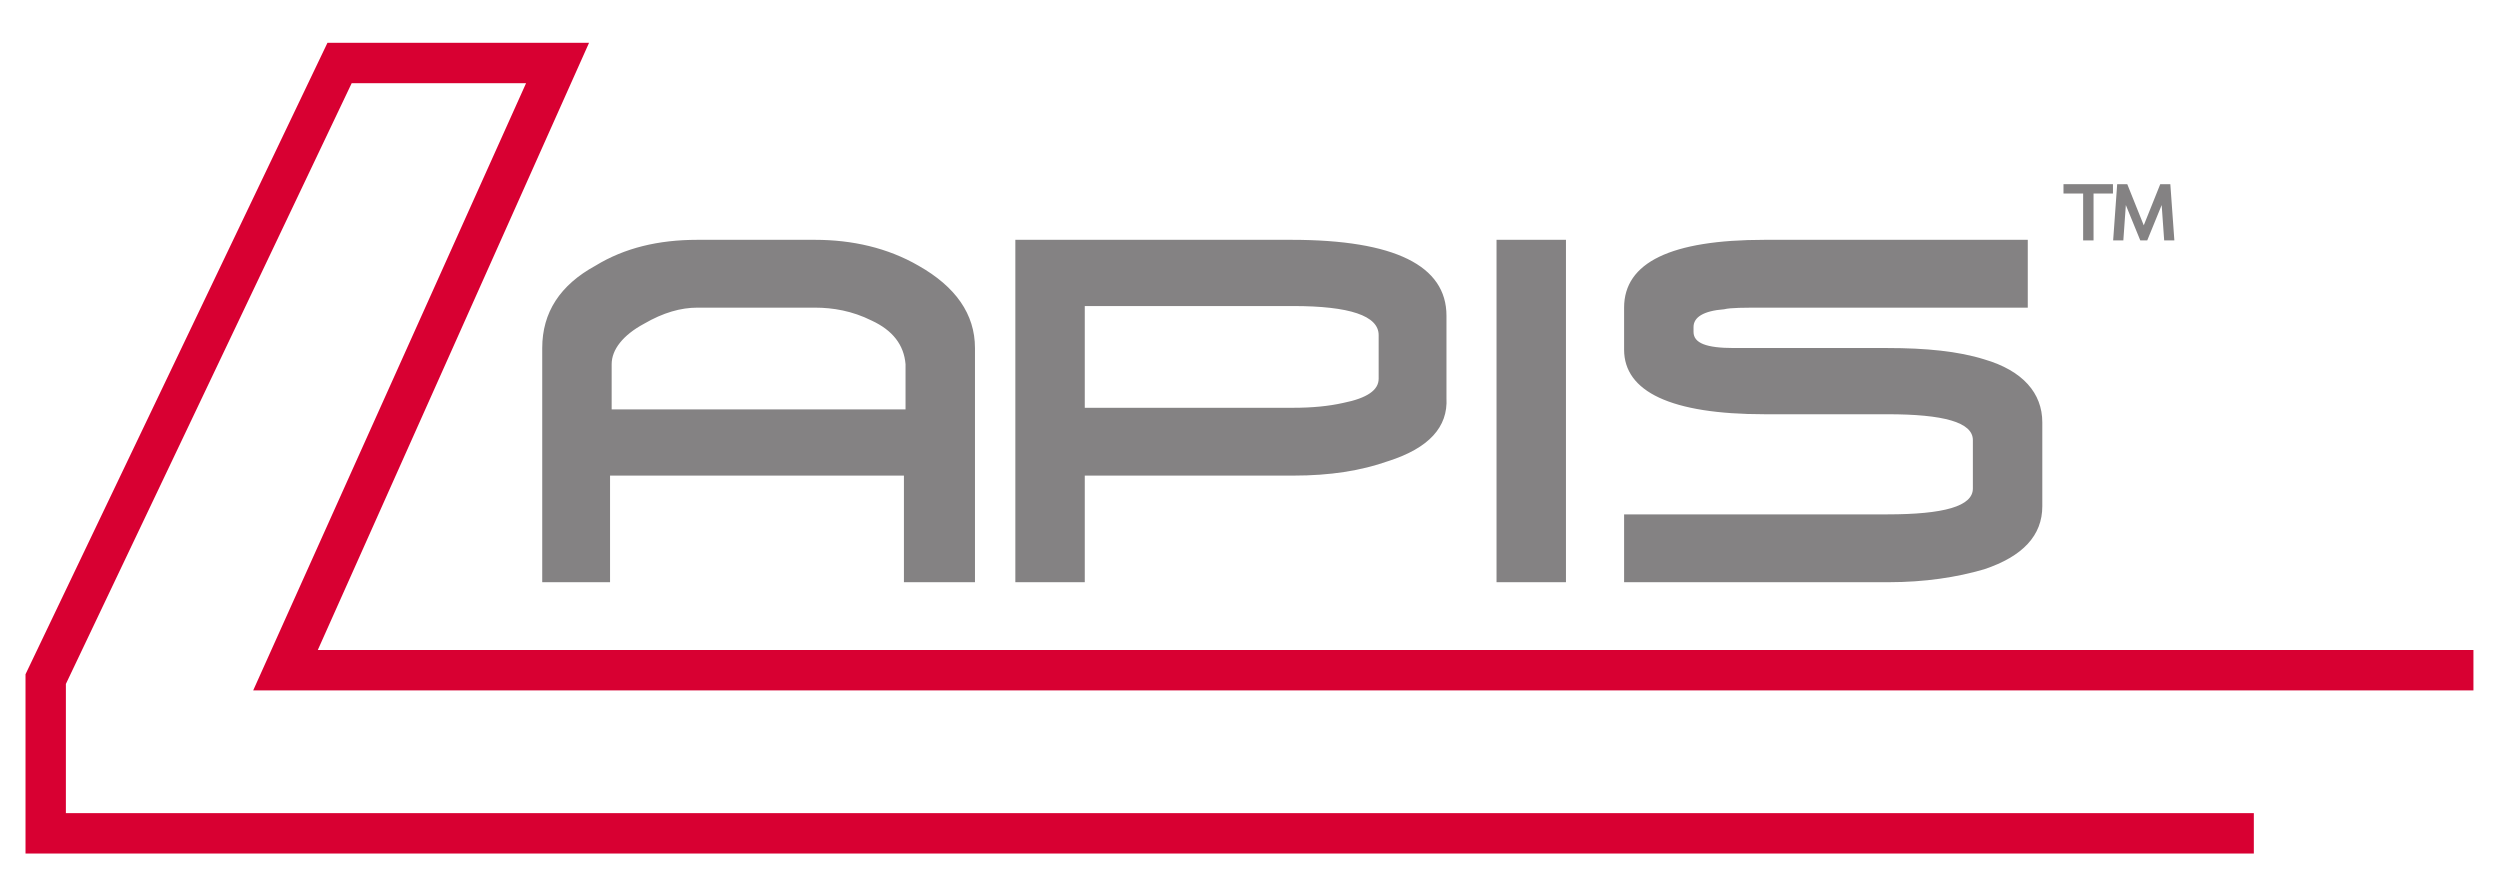
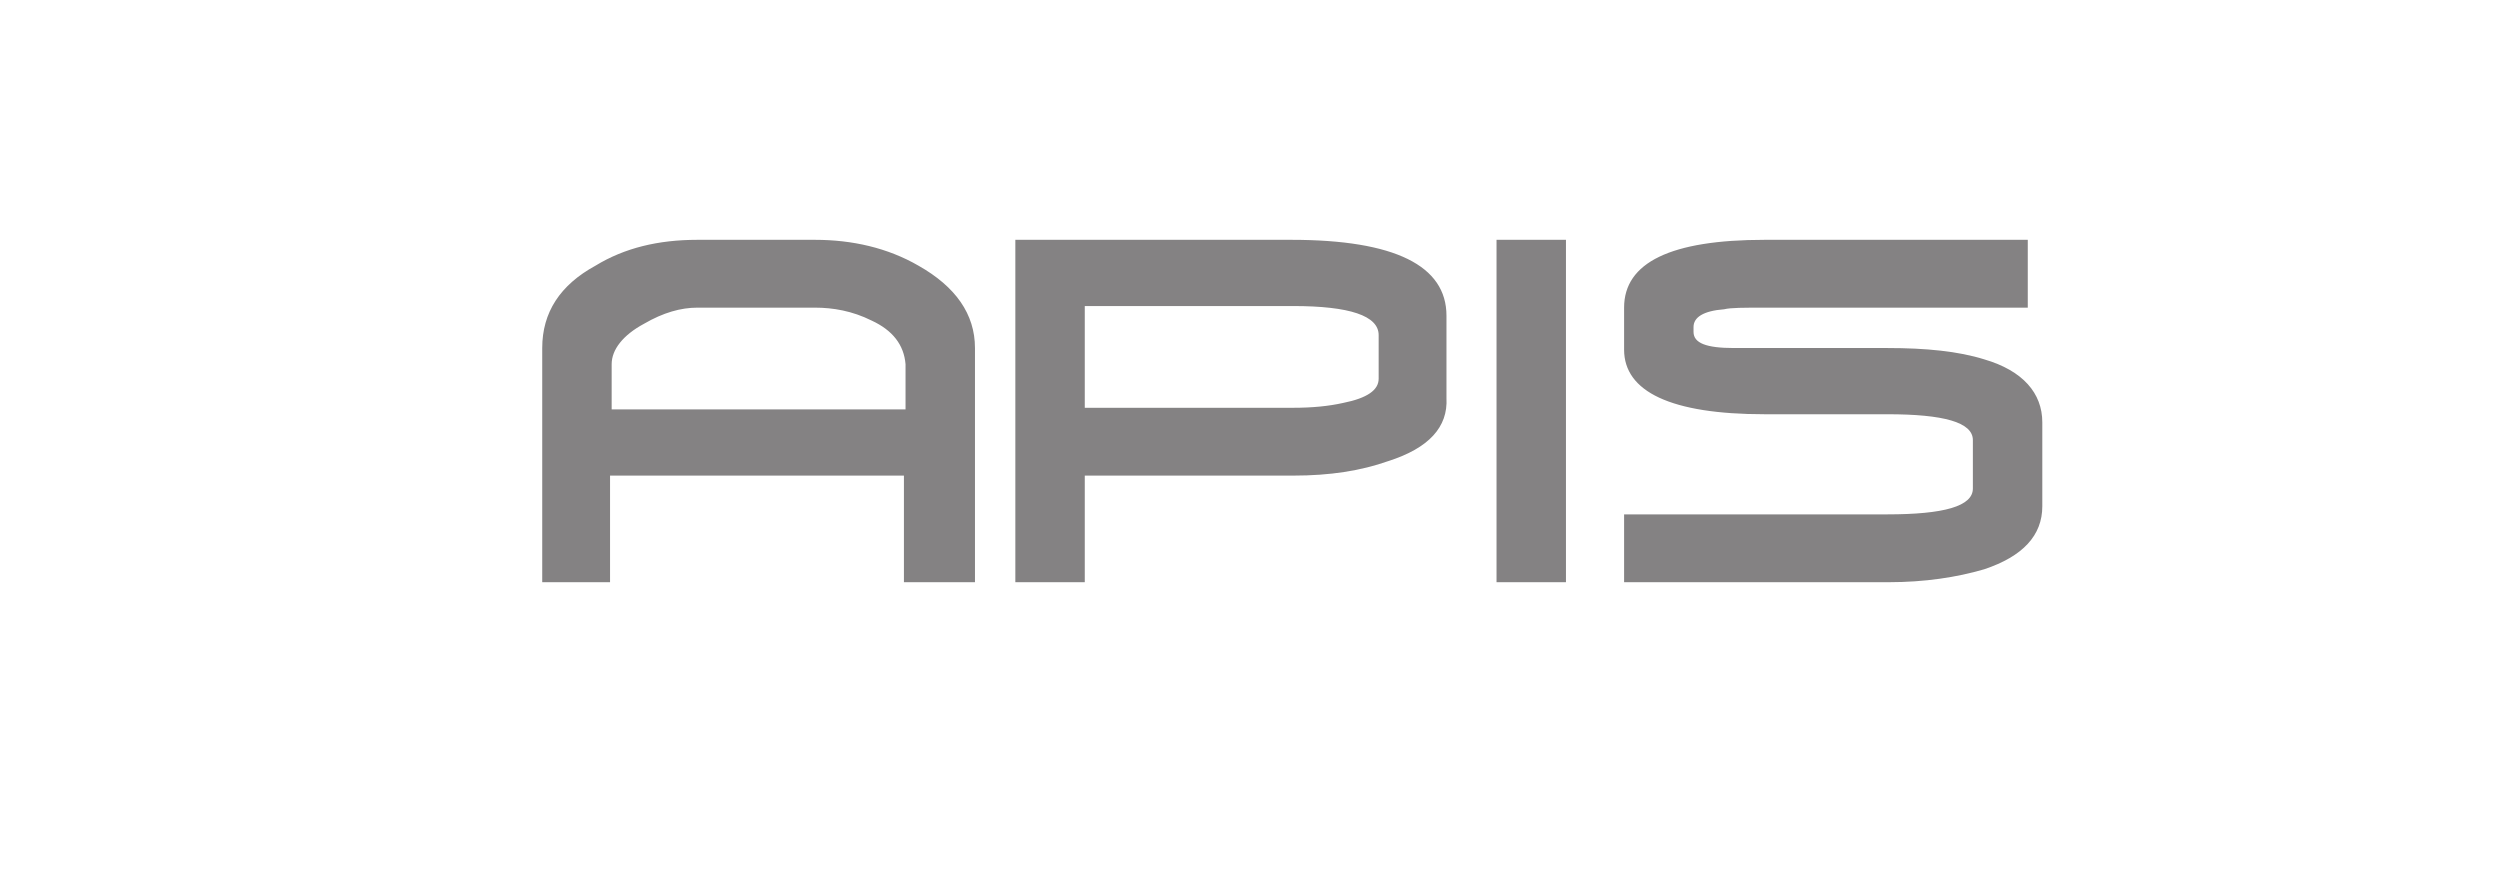
<svg xmlns="http://www.w3.org/2000/svg" id="images-logo" width="100%" height="100%" viewBox="0 0 645 226" version="1.1" xml:space="preserve" style="fill-rule:evenodd;clip-rule:evenodd;stroke-linejoin:round;stroke-miterlimit:2;">
  <g transform="matrix(1,0,0,1,0.043,0)">
    <g transform="matrix(1,0,0,1,-10113,-2412)">
      <g id="Black" transform="matrix(0.869,0,0,0.834,1363.67,417.196)">
        <rect x="10066.8" y="2392" width="741.153" height="271" style="fill:none;" />
        <g id="LAPIS" transform="matrix(4.794,0,0,4.996,10075.8,2405.09)">
          <path id="APIS" d="M121.3,19.6C119.7,19.1 117.7,18.9 115.3,18.9L105.8,18.9C104.1,18.9 103.3,18.6 103.3,17.9L103.3,17.6C103.3,17 103.9,16.6 105.2,16.5C105.6,16.4 106.4,16.4 107.7,16.4L124,16.4L124,12.2L107.7,12.2C101.9,12.2 99,13.6 99,16.4L99,19C99,21.6 101.9,23 107.7,23L115.3,23C118.8,23 120.6,23.5 120.6,24.6L120.6,27.6C120.6,28.7 118.8,29.2 115.3,29.2L99,29.2L99,33.4L115.4,33.4C117.6,33.4 119.6,33.1 121.3,32.6C123.7,31.8 124.9,30.5 124.9,28.7L124.9,23.5C124.9,21.7 123.7,20.3 121.3,19.6ZM54.4,33.4L54.4,26.8L36.2,26.8L36.2,33.4L32,33.4L32,18.9C32,16.7 33.1,15 35.3,13.8C37.1,12.7 39.2,12.2 41.6,12.2L48.9,12.2C51.2,12.2 53.4,12.7 55.3,13.8C57.6,15.1 58.8,16.8 58.8,18.9L58.8,33.4L54.4,33.4ZM95.4,12.2L91.1,12.2L91.1,33.4L95.4,33.4L95.4,12.2ZM84.4,25.9C82.7,26.5 80.8,26.8 78.5,26.8L65.6,26.8L65.6,33.4L61.3,33.4L61.3,12.2L78.4,12.2C84.8,12.2 88,13.8 88,16.9L88,22C88.1,23.8 86.9,25.1 84.4,25.9ZM52.4,17.2C51.2,16.6 50,16.4 48.9,16.4L41.6,16.4C40.6,16.4 39.5,16.7 38.3,17.4C37,18.1 36.3,19 36.3,19.9L36.3,22.7L54.5,22.7L54.5,19.9C54.4,18.7 53.7,17.8 52.4,17.2ZM83.8,18.1C83.8,16.9 82,16.3 78.5,16.3L65.6,16.3L65.6,22.6L78.5,22.6C79.7,22.6 80.7,22.5 81.6,22.3C83.1,22 83.8,21.5 83.8,20.8L83.8,18.1Z" style="fill:rgb(132,130,131);fill-rule:nonzero;" />
-           <path id="L" d="M151.6,40.1L151.6,37.6L18.1,37.6L34.9,0L18.7,0L0,39.1L0,50.2L138,50.2L138,47.7L2.5,47.7L2.5,39.7L20.2,2.5L31,2.5L14.1,40.1L151.6,40.1Z" style="fill:rgb(216,0,50);fill-rule:nonzero;" />
        </g>
        <g transform="matrix(0.05,0,0,0.052,10748.3,2399.29)">
          <g transform="matrix(1,0,0,1,-1620.23,509.213)">
-             <path d="M271.443,499.051L388.094,499.051L388.094,777.975L449.851,777.975L449.851,499.051L565.176,499.051L565.176,443.36L271.443,443.36L271.443,499.051Z" style="fill:rgb(132,130,131);fill-rule:nonzero;" />
-           </g>
+             </g>
          <g transform="matrix(1,0,0,1,-1620.23,509.213)">
-             <path d="M905.816,443.36L845.992,443.36L748.041,688.18L650.09,443.36L590.267,443.36L566.299,777.975L626.79,777.975L641.652,567.621L727.4,777.975L768.683,777.975L854.431,567.621L869.293,777.975L929.783,777.975L905.816,443.36Z" style="fill:rgb(132,130,131);fill-rule:nonzero;" />
-           </g>
+             </g>
        </g>
      </g>
    </g>
  </g>
</svg>